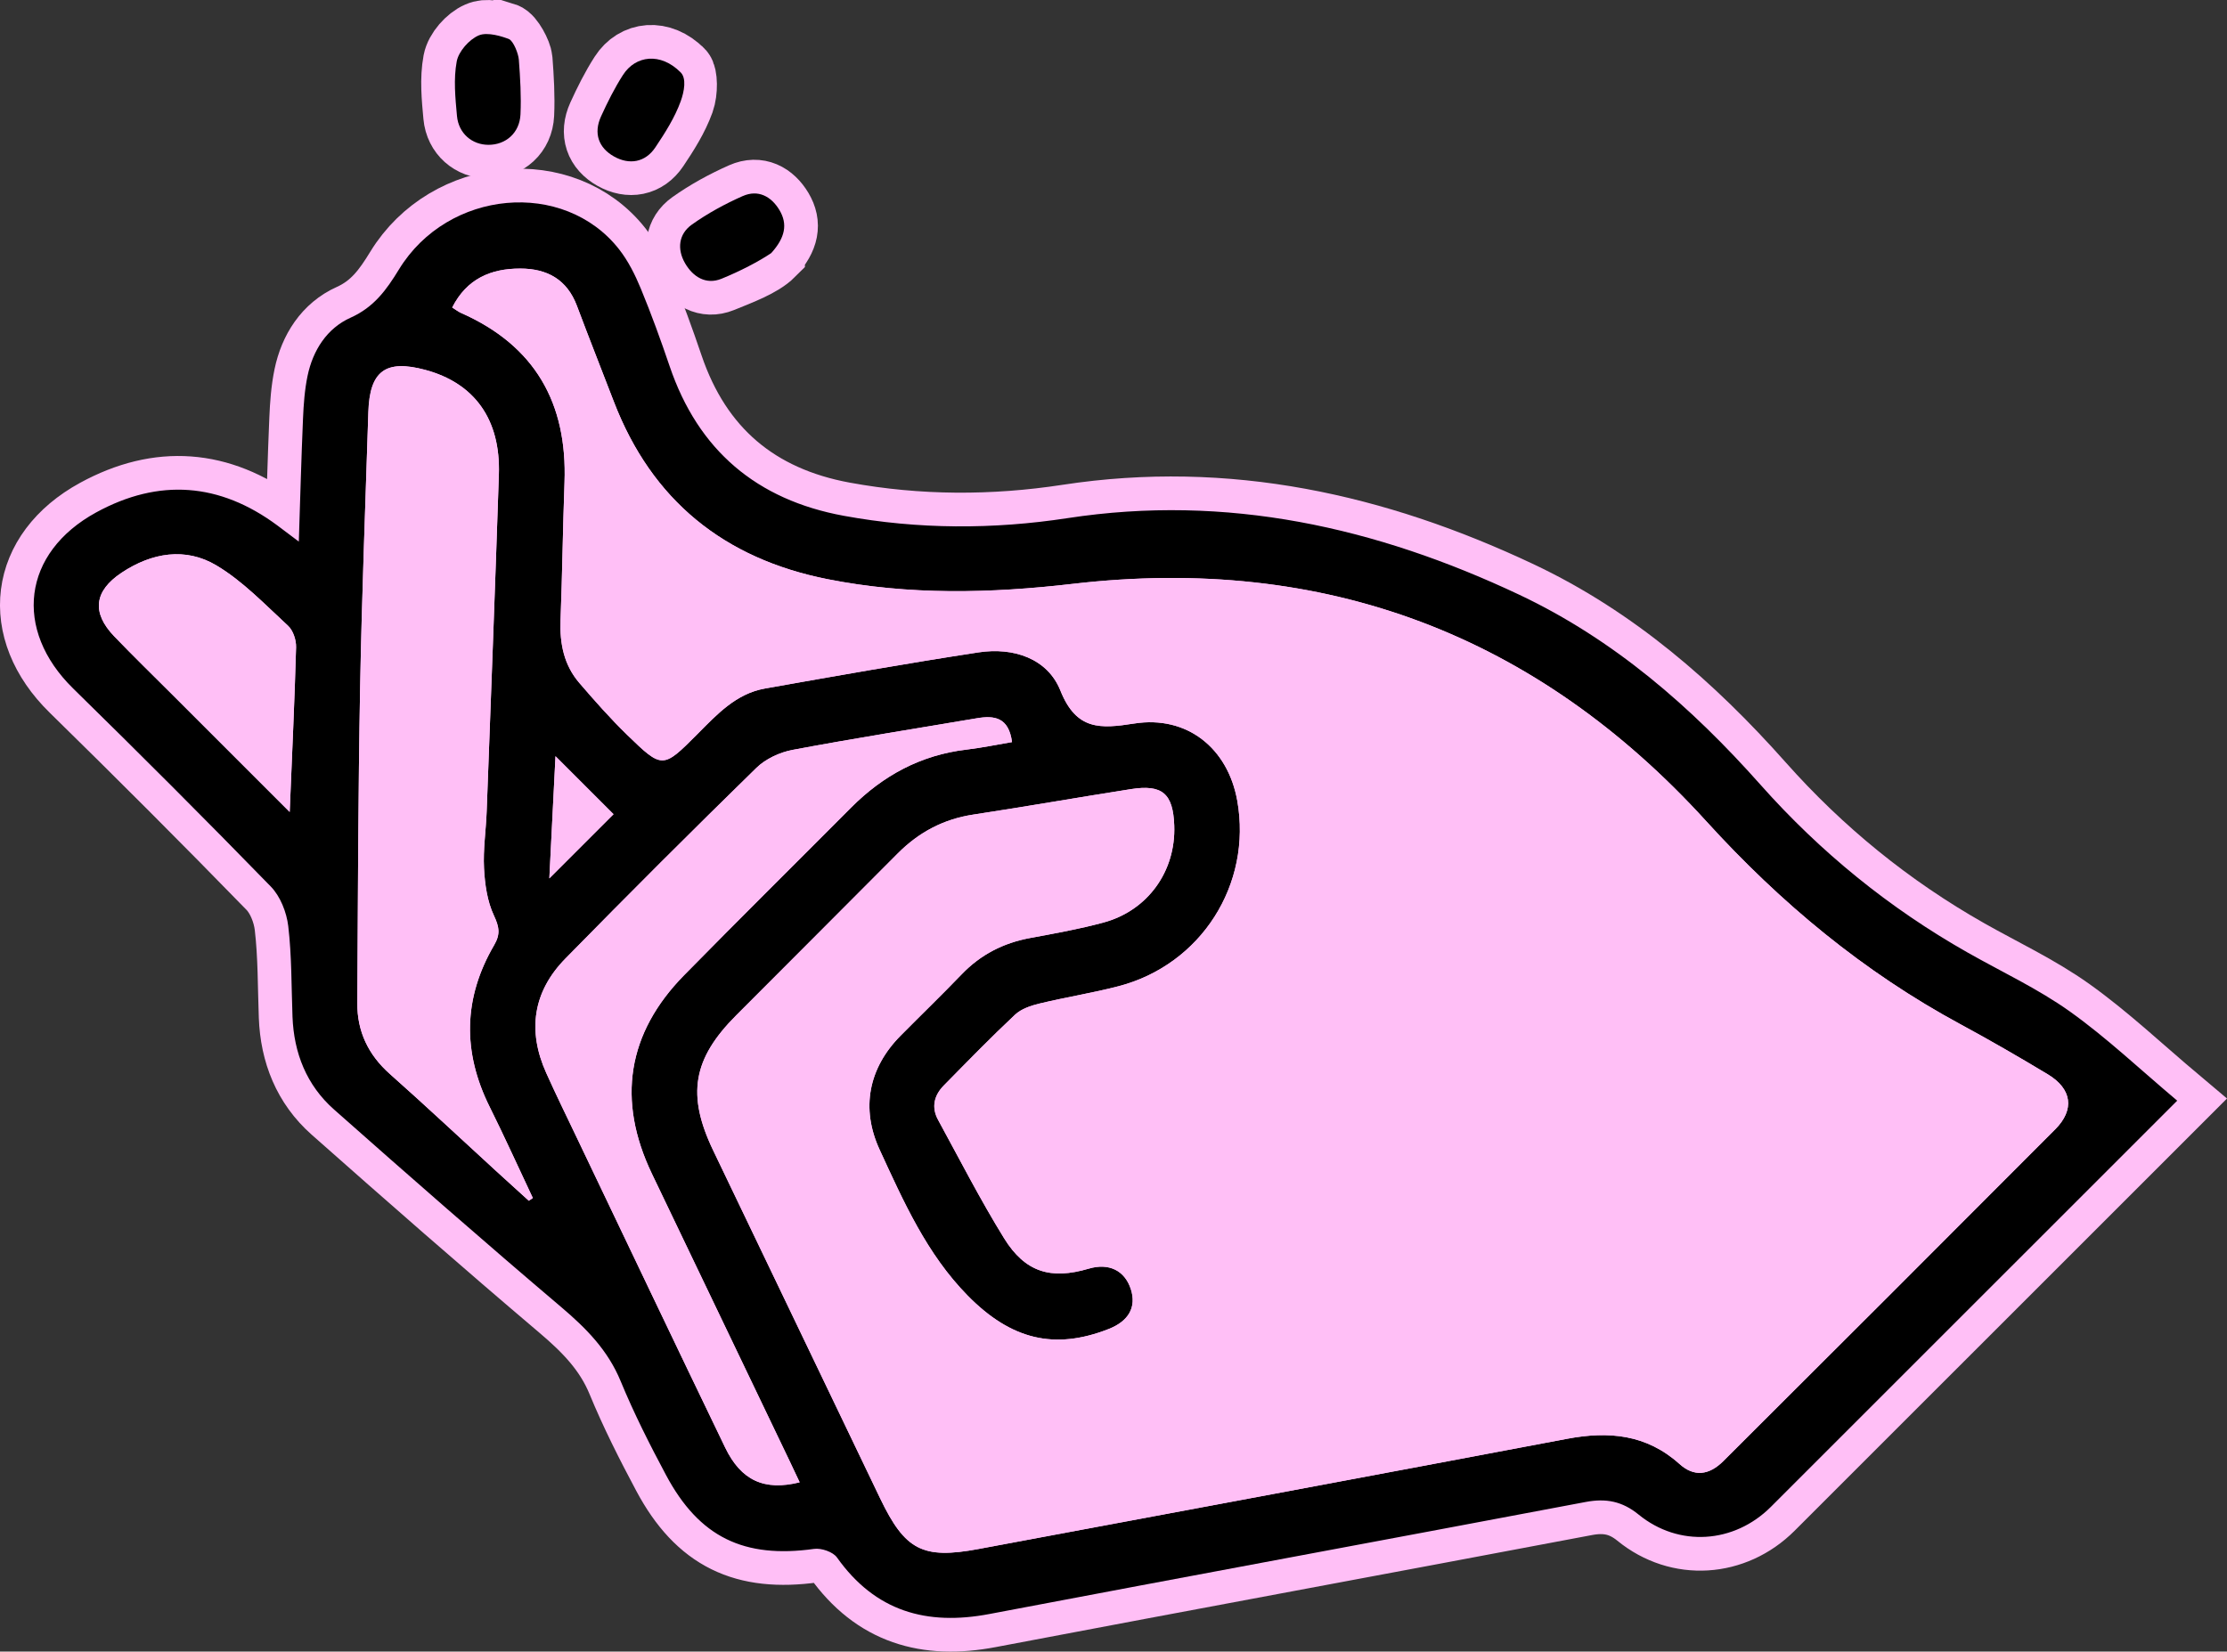
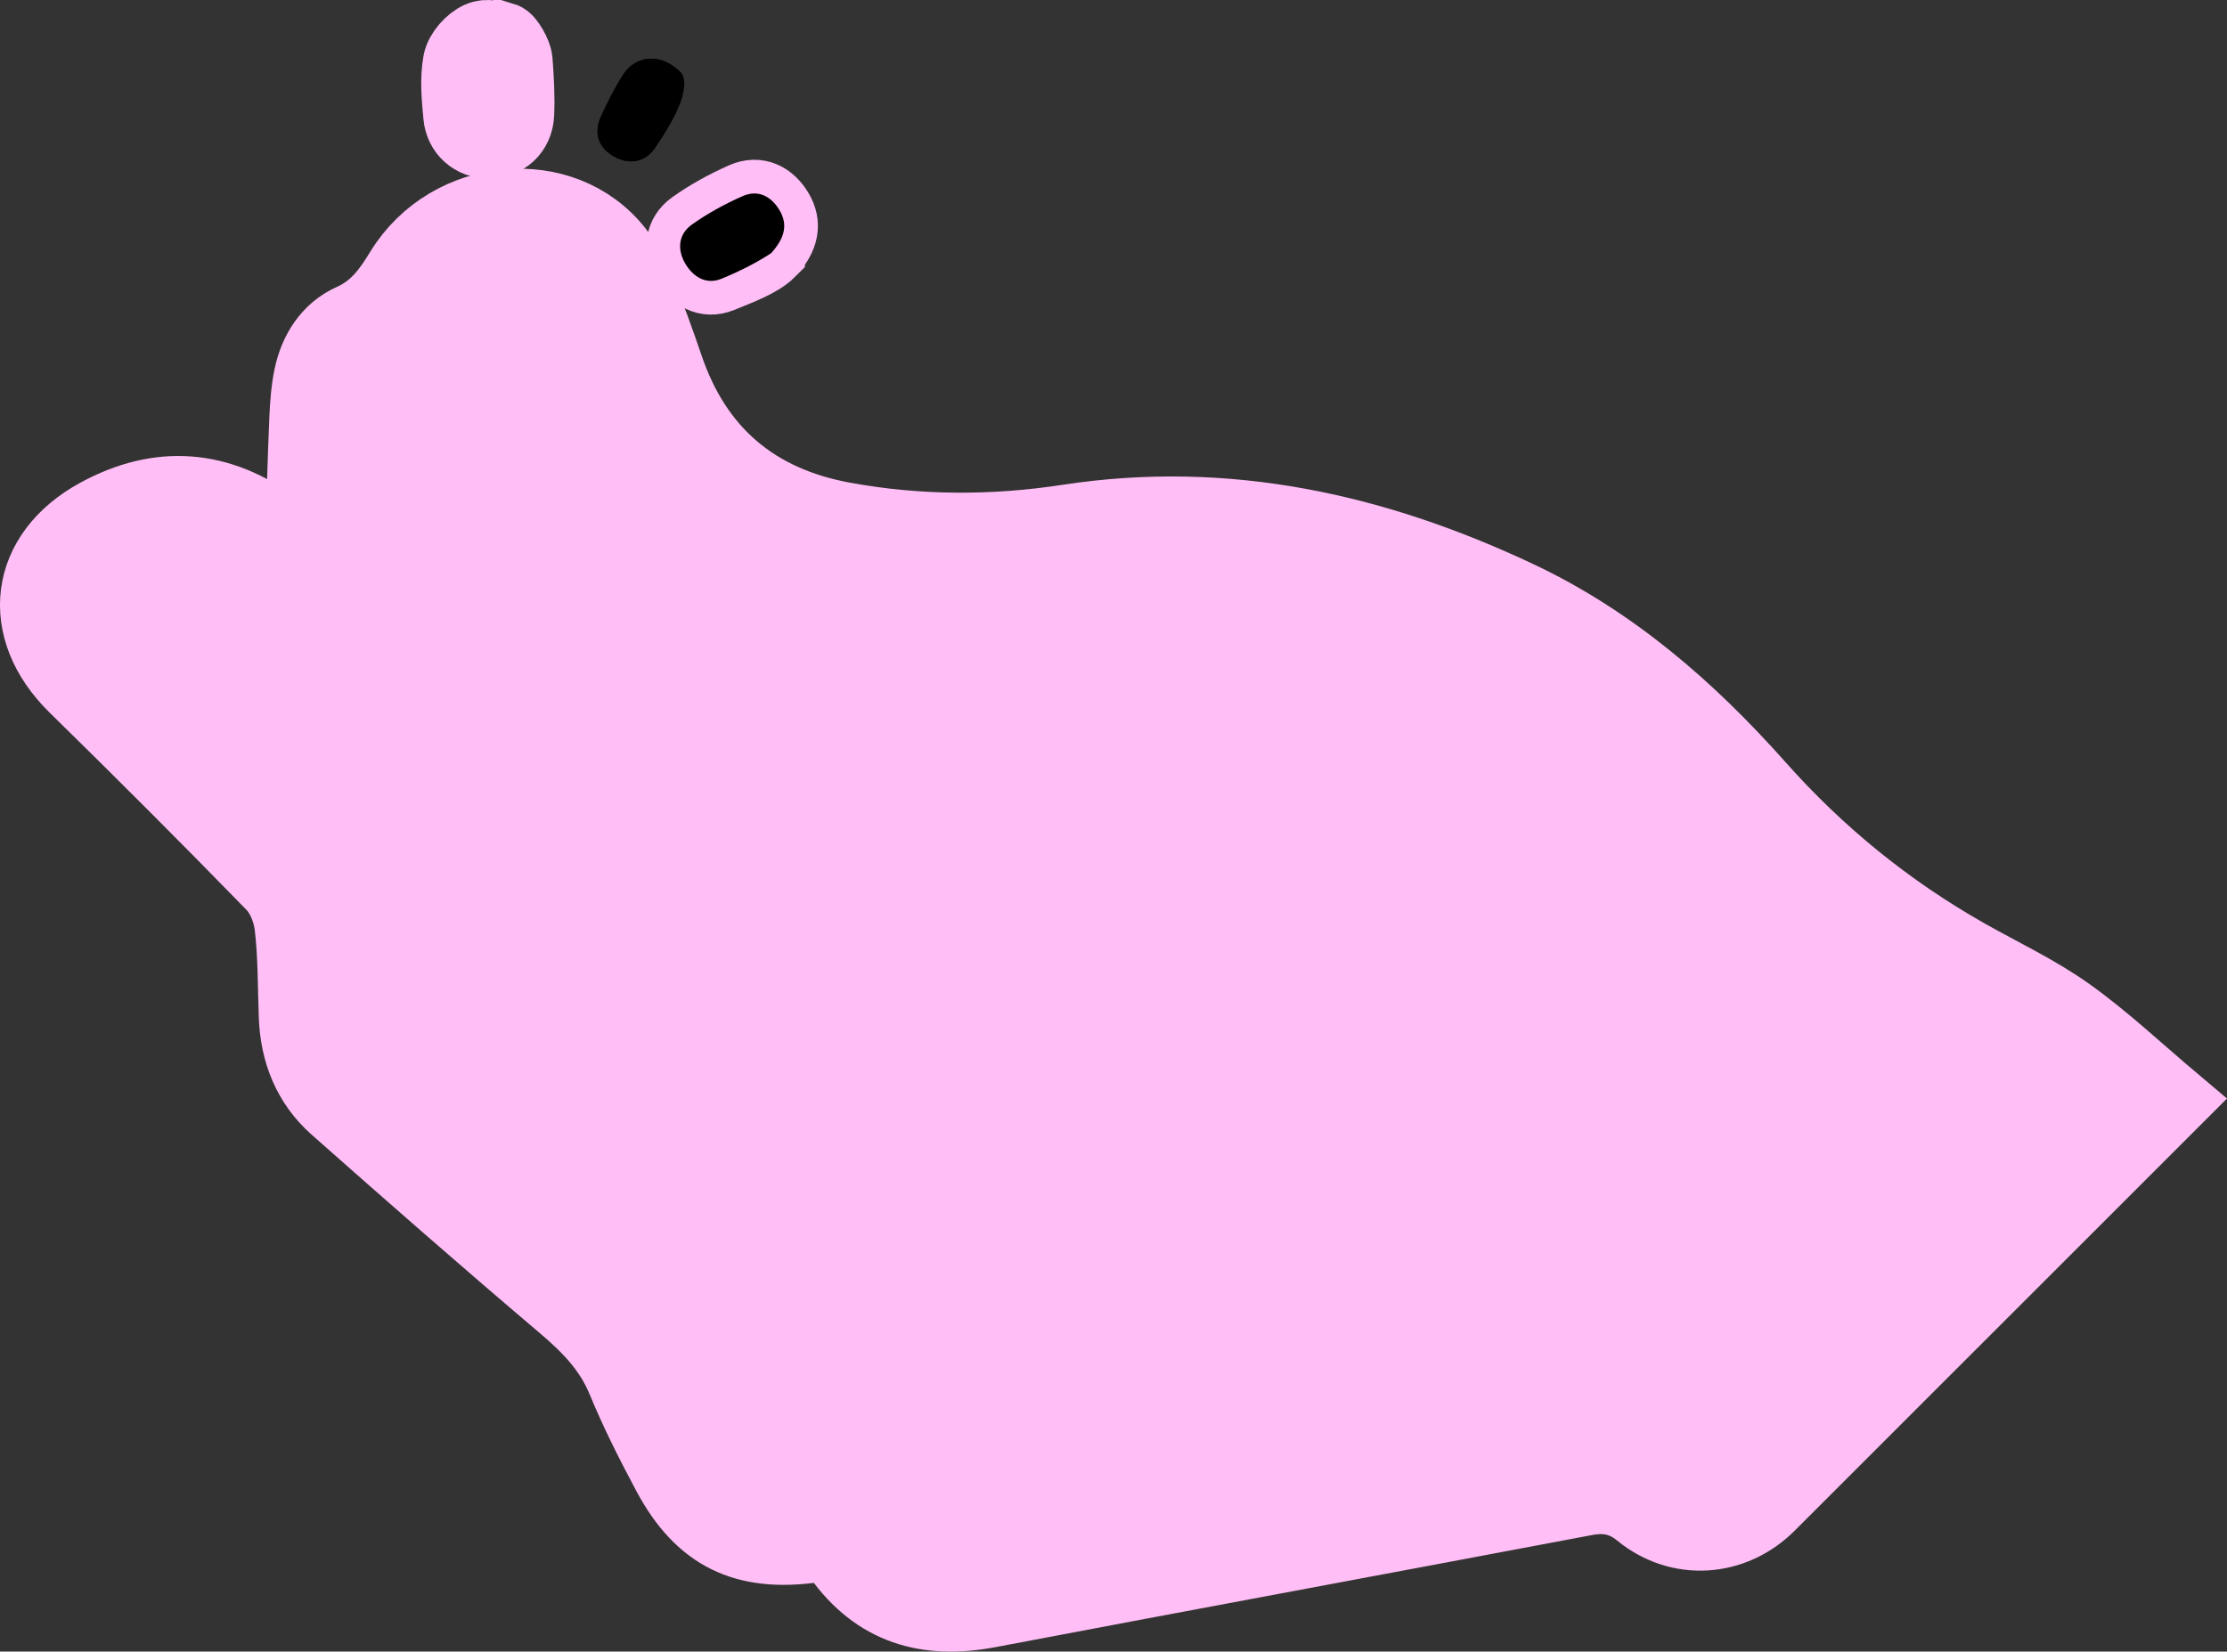
<svg xmlns="http://www.w3.org/2000/svg" id="b" viewBox="0 0 2115.71 1569.47">
  <rect x="0" y="0" width="2115.71" height="1569.47" fill="#333333" stroke="none" />
  <g id="c">
    <path d="M2068.42,1045.92c-8.58,8.58-13.26,13.26-17.95,17.95-122.7,122.7-245.38,245.42-368.13,368.09-34.88,34.86-87.45,38.47-125.6,7.31-15.53-12.68-31.03-15.64-50.27-11.99-188.81,35.73-377.81,70.61-566.6,106.49-59.68,11.34-108.42-2.6-144.7-53.72-3.8-5.36-14.86-9.14-21.79-8.17-66.47,9.29-109.05-10.99-140.63-70.16-15.55-29.13-30.55-58.74-43.11-89.24-12.15-29.48-32.73-50.25-56.46-70.39-72.76-61.71-144.52-124.6-215.93-187.85-25.95-22.99-38.07-53.49-39.37-88.18-1.07-28.7-.68-57.57-4.03-85.99-1.56-13.14-7.52-28.31-16.57-37.61-61.8-63.52-124.49-126.2-187.79-188.22-57.08-55.92-48.36-128.97,21.97-167.36,59.57-32.52,117.27-28.17,171.97,12.38,5.87,4.35,11.68,8.78,20.45,15.4,1.36-41.01,2.35-78.83,3.97-116.63.59-13.66,1.55-27.49,4.33-40.83,5.1-24.42,18.43-45.25,40.89-55.32,22.16-9.94,33.97-26.27,45.95-45.88,46.54-76.09,156.65-85.87,209.04-19.2,8.71,11.1,15.32,24.32,20.73,37.44,9.99,24.19,18.94,48.87,27.35,73.66,27.18,80.15,82.87,127.08,165.51,142.25,70.66,12.97,141.87,13.04,212.56,2.21,151.25-23.18,292.93,8.55,428.86,72.66,90.04,42.48,163.75,106.72,229.37,180.61,56.88,64.07,122.35,117.31,196.84,159.53,32.55,18.45,66.87,34.43,97.17,56.04,35.1,25.03,66.66,55.04,101.95,84.73ZM1952.46,1073.24c18.76-18.83,15.98-38.52-7.07-52.39-27.24-16.39-54.81-32.34-82.77-47.45-92.13-49.76-170.89-115.21-241.45-192.81-161.46-177.54-362.87-253.57-601.97-225.79-78.03,9.06-155.67,10.92-233.02-4.44-98.14-19.49-166.94-74.71-203.12-168.95-11.62-30.29-23.59-60.44-34.98-90.8-9.41-25.09-28.37-35.4-53.8-35.42-28.05-.02-50.84,9.7-64.69,37.01,3.47,2.15,5.86,4.05,8.55,5.24,69.99,30.95,100.92,85.53,98.15,160.96-1.59,43.67-2.11,87.37-3.77,131.03-.85,22.09,3.22,42.49,17.78,59.46,14.62,17.03,29.55,33.93,45.63,49.55,33.35,32.39,33.79,32.13,66.67-.93,18.57-18.68,36.7-38.38,64.09-43.24,67.59-11.99,135.19-23.97,203.04-34.36,32.97-5.05,65.45,5.78,77.67,36.3,15.18,37.94,37.88,36.37,70.12,31.32,50.11-7.87,88.97,23.3,97.91,73.38,14.18,79.45-34.35,155.82-112.78,176.26-24.73,6.45-50.1,10.43-74.96,16.44-8.22,1.97-17.41,5.02-23.34,10.57-23.2,21.77-45.4,44.64-67.73,67.32-9.24,9.39-11.95,20.69-5.48,32.58,20.59,37.75,40.2,76.12,62.8,112.66,19.98,32.31,44.43,39.47,80.36,28.83,19.16-5.68,34.28,1.71,40.03,19.55,5.44,16.92-1.98,30.28-20.98,37.76-51.42,20.22-92.71,10.33-134.05-31.72-38.92-39.59-60.93-89.38-83.64-138.64-18.06-39.17-10.58-77.55,19.9-108.34,19.32-19.52,39.1-38.61,58.13-58.4,17.99-18.71,39.55-29.74,64.94-34.42,23.31-4.3,46.72-8.5,69.56-14.67,42.29-11.4,68.94-48.82,67.36-92.2-1.1-30.4-11.32-39.31-41.18-34.61-49.93,7.84-99.72,16.6-149.7,24.19-28.35,4.29-51.83,16.83-71.83,36.94-51.07,51.34-102.29,102.54-153.43,153.8-41.31,41.4-47.19,75.6-21.84,128.49,52.82,110.24,105.73,220.44,158.62,330.64,23.6,49.17,40.31,57.93,93.22,48.06,186.48-34.79,372.97-69.51,559.36-104.75,39.49-7.46,75.38-4.3,106.82,23.97,13.73,12.36,27.91,10.87,41.65-2.83,105.22-104.89,210.33-209.91,315.19-315.17ZM961.45,705.18c-3.15-23.61-16.79-25.45-33.42-22.63-58.42,9.91-116.96,19.12-175.16,30.08-12.17,2.3-25.53,8.53-34.29,17.09-61.13,59.72-121.61,120.14-181.43,181.18-30.77,31.39-36.28,68.51-18.21,108.67,8.94,19.9,18.53,39.5,27.94,59.19,47.3,98.97,94.42,198.04,142.08,296.83,15.07,31.24,37.08,41.39,70.76,33.01-3.68-7.79-6.55-13.91-9.46-20.02-43.63-91.05-87.3-182.1-130.9-273.16-33.48-69.89-23.5-133.65,30.63-188.77,52.46-53.42,105.71-106.05,158.5-159.13,30.48-30.64,66.39-50.1,109.75-55.19,14.51-1.71,28.86-4.74,43.24-7.15ZM473.94,450.94c1.72-52.4-23.1-86.89-70.02-99.48-37.67-10.11-52.75,1.06-53.98,40.22-2.73,87.34-6.22,174.67-7.82,262.04-1.83,99.8-2.1,199.63-2.67,299.46-.15,26.99,10.44,49.22,30.99,67.43,34.08,30.23,67.3,61.43,100.91,92.2,10.31,9.44,20.7,18.82,31.05,28.23l3.8-2.61c-13.63-28.9-26.78-58.03-41.01-86.63-25.96-52.14-25.11-103.47,4.25-153.68,6.18-10.58,4.82-17.4-.25-28.23-6.32-13.49-8.57-29.61-9.36-44.76-.93-17.97,1.87-36.11,2.53-54.19,3.97-106.67,8.07-213.33,11.58-320.01ZM582.86,773.73c-17.9-17.9-35.04-35.04-55.13-55.13-2.01,39.92-3.82,75.95-5.85,116.11,22.44-22.44,41.51-41.51,60.98-60.98ZM281.27,614.99c.19-6.85-2.83-15.96-7.69-20.41-21.81-20.09-42.8-42.26-67.93-57.25-29.41-17.54-61.49-12.18-90.22,6.97-26.05,17.36-28.51,37.92-6.86,60.45,18.15,18.89,36.94,37.16,55.48,55.69,35.65,35.67,71.33,71.33,111.17,111.17,2.3-56.07,4.69-106.33,6.06-156.62Z" style="fill:#ffbff6; stroke-width:0px;" />
    <path d="M1945.39,1020.85c23.05,13.87,25.83,33.56,7.07,52.39-104.86,105.26-209.97,210.28-315.19,315.17-13.74,13.71-27.92,15.19-41.65,2.83-31.44-28.27-67.33-31.43-106.82-23.97-186.39,35.24-372.88,69.96-559.36,104.75-52.9,9.87-69.62,1.1-93.22-48.06-52.9-110.2-105.8-220.41-158.62-330.64-25.35-52.89-19.46-87.09,21.84-128.49,51.15-51.26,102.37-102.46,153.43-153.8,20.01-20.12,43.48-32.65,71.83-36.94,49.97-7.59,99.76-16.35,149.7-24.19,29.86-4.7,40.08,4.21,41.18,34.61,1.58,43.38-25.08,80.8-67.36,92.2-22.84,6.16-46.25,10.37-69.56,14.67-25.39,4.68-46.96,15.71-64.94,34.42-19.03,19.79-38.81,38.88-58.13,58.4-30.48,30.79-37.96,69.17-19.9,108.34,22.7,49.26,44.72,99.06,83.64,138.64,41.34,42.05,82.63,51.94,134.05,31.72,18.99-7.48,26.42-20.84,20.98-37.76-5.75-17.84-20.87-25.23-40.03-19.55-35.93,10.64-60.38,3.48-80.36-28.83-22.6-36.54-42.21-74.91-62.8-112.66-6.47-11.89-3.77-23.19,5.48-32.58,22.33-22.68,44.53-45.54,67.73-67.32,5.93-5.55,15.12-8.6,23.34-10.57,24.86-6.01,50.22-9.99,74.96-16.44,78.43-20.44,126.96-96.81,112.78-176.26-8.94-50.08-47.81-81.25-97.91-73.38-32.25,5.05-54.94,6.62-70.12-31.32-12.22-30.53-44.7-41.35-77.67-36.3-67.85,10.38-135.46,22.37-203.04,34.36-27.39,4.85-45.53,24.56-64.09,43.24-32.88,33.06-33.32,33.32-66.67.93-16.08-15.63-31.01-32.53-45.63-49.55-14.56-16.96-18.63-37.37-17.78-59.46,1.66-43.66,2.17-87.36,3.77-131.03,2.77-75.43-28.16-130.01-98.15-160.96-2.7-1.19-5.09-3.1-8.55-5.24,13.85-27.3,36.65-37.03,64.69-37.01,25.43.03,44.39,10.34,53.8,35.42,11.39,30.36,23.36,60.51,34.98,90.8,36.17,94.24,104.98,149.46,203.12,168.95,77.35,15.35,154.99,13.5,233.02,4.44,239.1-27.77,440.51,48.25,601.97,225.79,70.57,77.59,149.32,143.04,241.45,192.81,27.96,15.11,55.53,31.05,82.77,47.45Z" style="fill:#ffbff6; stroke-width:0px;" />
    <path d="M591.88,71.2c11.91-18.58,35.65-21.62,54.74-2.44,3.01,3.01,3.53,17.82.08,27.42-5.6,15.54-14.85,30.04-24.13,43.91-9.54,14.27-24.68,16.78-39.23,8.62-14.66-8.23-19.64-21.99-12.36-38.05,6.15-13.53,12.87-26.98,20.89-39.47Z" style="fill:#000; stroke-width:0px;" />
    <path d="M705.67,186.31c14.48-6.4,26.97.19,34.83,13.33,7.97,13.33,5.48,26.14-7.82,40.86-9.92,9.92-29.66,17.27-47.31,24.42-14.62,5.93-27.02-1.8-34.52-14.73-7.75-13.38-6.2-27.76,6.4-36.73,15-10.69,31.54-19.7,48.42-27.17Z" style="fill:#000; stroke-width:0px;" />
    <path d="M479.45,34.52c5.31,1.64,13.02,16.42,13.46,22.21,1.31,17.3,2.36,34.74,1.56,52.02-.83,17.56-13.97,28.91-30.43,28.87-15.44-.02-28.37-10.72-29.9-27.4-1.58-17.23-3.38-35.13-.24-51.84,1.79-9.52,11.74-20.78,20.84-24.71,8.39-3.65,14.92-.31,24.7.86Z" style="fill:#000; stroke-width:0px;" />
    <path d="M928.03,682.55c16.63-2.82,30.27-.98,33.42,22.63-14.38,2.41-28.72,5.44-43.24,7.15-43.35,5.1-79.27,24.55-109.75,55.19-52.79,53.08-106.03,105.71-158.5,159.13-54.14,55.11-64.11,118.88-30.63,188.77,43.61,91.06,87.27,182.1,130.9,273.16,2.91,6.1,5.78,12.22,9.46,20.02-33.68,8.38-55.68-1.77-70.76-33.01-47.66-98.79-94.78-197.86-142.08-296.83-9.41-19.69-18.99-39.29-27.94-59.19-18.07-40.16-12.56-77.28,18.21-108.67,59.83-61.04,120.3-121.46,181.43-181.18,8.76-8.56,22.12-14.79,34.29-17.09,58.2-10.96,116.74-20.17,175.16-30.08Z" style="fill:#f40f0f; stroke-width:0px;" />
    <path d="M403.92,351.46c46.92,12.59,71.74,47.08,70.02,99.48-3.51,106.68-7.6,213.34-11.58,320.01-.66,18.08-3.47,36.22-2.53,54.19.79,15.15,3.04,31.27,9.36,44.76,5.07,10.83,6.44,17.64.25,28.23-29.37,50.21-30.22,101.54-4.25,153.68,14.23,28.61,27.38,57.74,41.01,86.63l-3.8,2.61c-10.35-9.41-20.74-18.78-31.05-28.23-33.61-30.77-66.83-61.98-100.91-92.2-20.55-18.21-31.14-40.45-30.99-67.43.57-99.82.84-199.66,2.67-299.46,1.6-87.37,5.09-174.7,7.82-262.04,1.23-39.16,16.31-50.33,53.98-40.22Z" style="fill:#f40f0f; stroke-width:0px;" />
    <path d="M527.73,718.59c20.09,20.09,37.23,37.23,55.13,55.13-19.47,19.47-38.54,38.54-60.98,60.98,2.03-40.16,3.84-76.19,5.85-116.11Z" style="fill:#fff; stroke-width:0px;" />
    <path d="M273.58,594.57c4.85,4.45,7.88,13.56,7.69,20.41-1.37,50.29-3.76,100.55-6.06,156.62-39.84-39.84-75.52-75.5-111.17-111.17-18.53-18.53-37.32-36.8-55.48-55.69-21.65-22.53-19.19-43.09,6.86-60.45,28.73-19.16,60.81-24.51,90.22-6.97,25.13,14.99,46.12,37.16,67.93,57.25Z" style="fill:#f40f0f; stroke-width:0px;" />
    <path d="M283.89,514.65c1.36-41.01,2.35-78.83,3.97-116.63.59-13.66,1.55-27.49,4.33-40.83,5.1-24.42,18.43-45.25,40.89-55.32,22.16-9.94,33.97-26.27,45.95-45.88,46.54-76.09,156.65-85.87,209.04-19.2,8.71,11.1,15.32,24.32,20.73,37.44,9.99,24.19,18.94,48.87,27.35,73.66,27.18,80.15,82.87,127.08,165.51,142.25,70.66,12.97,141.87,13.04,212.56,2.21,151.25-23.18,292.93,8.55,428.86,72.66,90.04,42.48,163.75,106.72,229.37,180.61,56.88,64.07,122.35,117.31,196.84,159.53,32.55,18.45,66.87,34.43,97.17,56.04,35.1,25.03,66.66,55.04,101.95,84.73-8.58,8.58-13.26,13.26-17.95,17.95-122.7,122.7-245.38,245.42-368.13,368.09-34.88,34.86-87.45,38.47-125.6,7.31-15.53-12.68-31.03-15.64-50.27-11.99-188.81,35.73-377.81,70.61-566.6,106.49-59.68,11.34-108.42-2.6-144.7-53.72-3.8-5.36-14.86-9.14-21.79-8.17-66.47,9.29-109.05-10.99-140.63-70.16-15.55-29.13-30.55-58.74-43.11-89.24-12.15-29.48-32.73-50.25-56.46-70.39-72.76-61.71-144.52-124.6-215.93-187.85-25.95-22.99-38.07-53.49-39.37-88.18-1.07-28.7-.68-57.57-4.03-85.99-1.56-13.14-7.52-28.31-16.57-37.61-61.8-63.52-124.49-126.2-187.79-188.22-57.08-55.92-48.36-128.97,21.97-167.36,59.57-32.52,117.27-28.17,171.97,12.38,5.87,4.35,11.68,8.78,20.45,15.4Z" style="fill:none; stroke:#ffbff6; stroke-miterlimit:10; stroke-width:64.01px;" />
    <path d="M479.45,34.52c5.31,1.64,13.02,16.42,13.46,22.21,1.31,17.3,2.36,34.74,1.56,52.02-.83,17.56-13.97,28.91-30.43,28.87-15.44-.02-28.37-10.72-29.9-27.4-1.58-17.23-3.38-35.13-.24-51.84,1.79-9.52,11.74-20.78,20.84-24.71,8.39-3.65,14.92-.31,24.7.86Z" style="fill:none; stroke:#ffbff6; stroke-miterlimit:10; stroke-width:64.01px;" />
-     <path d="M646.62,68.76c3.01,3.01,3.53,17.82.08,27.42-5.6,15.54-14.85,30.04-24.13,43.91-9.54,14.27-24.68,16.78-39.23,8.62-14.66-8.23-19.64-21.99-12.36-38.05,6.15-13.53,12.87-26.98,20.89-39.47,11.91-18.58,35.65-21.62,54.74-2.44Z" style="fill:none; stroke:#ffbff6; stroke-miterlimit:10; stroke-width:64.01px;" />
    <path d="M732.68,240.51c-9.92,9.92-29.66,17.27-47.31,24.42-14.62,5.93-27.02-1.8-34.52-14.73-7.75-13.38-6.2-27.76,6.4-36.73,15-10.69,31.54-19.7,48.42-27.17,14.48-6.4,26.97.19,34.83,13.33,7.97,13.33,5.48,26.14-7.82,40.86Z" style="fill:none; stroke:#ffbff6; stroke-miterlimit:10; stroke-width:64.01px;" />
    <path d="M429.59,292.2c13.85-27.3,36.65-37.03,64.69-37.01,25.43.03,44.39,10.34,53.8,35.42,11.39,30.36,23.36,60.51,34.98,90.8,36.17,94.24,104.98,149.46,203.12,168.95,77.35,15.35,154.99,13.5,233.02,4.44,239.1-27.77,440.51,48.25,601.97,225.79,70.57,77.59,149.32,143.04,241.45,192.81,27.96,15.11,55.53,31.05,82.77,47.45,23.05,13.87,25.83,33.56,7.07,52.39-104.86,105.26-209.97,210.28-315.19,315.17-13.74,13.71-27.92,15.19-41.65,2.83-31.44-28.27-67.33-31.43-106.82-23.97-186.39,35.24-372.88,69.96-559.36,104.75-52.9,9.87-69.62,1.1-93.22-48.06-52.9-110.2-105.8-220.41-158.62-330.64-25.35-52.89-19.46-87.09,21.84-128.49,51.15-51.26,102.37-102.46,153.43-153.8,20.01-20.12,43.48-32.65,71.83-36.94,49.97-7.59,99.76-16.35,149.7-24.19,29.86-4.7,40.08,4.21,41.18,34.61,1.58,43.38-25.08,80.8-67.36,92.2-22.84,6.16-46.25,10.37-69.56,14.67-25.39,4.68-46.96,15.71-64.94,34.42-19.03,19.79-38.81,38.88-58.13,58.4-30.48,30.79-37.96,69.17-19.9,108.34,22.7,49.26,44.72,99.06,83.64,138.64,41.34,42.05,82.63,51.94,134.05,31.72,18.99-7.48,26.42-20.84,20.98-37.76-5.75-17.84-20.87-25.23-40.03-19.55-35.93,10.64-60.38,3.48-80.36-28.83-22.6-36.54-42.21-74.91-62.8-112.66-6.47-11.89-3.77-23.19,5.48-32.58,22.33-22.68,44.53-45.54,67.73-67.32,5.93-5.55,15.12-8.6,23.34-10.57,24.86-6.01,50.22-9.99,74.96-16.44,78.43-20.44,126.96-96.81,112.78-176.26-8.94-50.08-47.81-81.25-97.91-73.38-32.25,5.05-54.94,6.62-70.12-31.32-12.22-30.53-44.7-41.35-77.67-36.3-67.85,10.38-135.46,22.37-203.04,34.36-27.39,4.85-45.53,24.56-64.09,43.24-32.88,33.06-33.32,33.32-66.67.93-16.08-15.63-31.01-32.53-45.63-49.55-14.56-16.96-18.63-37.37-17.78-59.46,1.66-43.66,2.17-87.36,3.77-131.03,2.77-75.43-28.16-130.01-98.15-160.96-2.7-1.19-5.09-3.1-8.55-5.24Z" style="fill:none; stroke:#ffbff6; stroke-miterlimit:10; stroke-width:64.01px;" />
    <path d="M502.39,1141.04c-10.35-9.41-20.74-18.78-31.05-28.23-33.61-30.77-66.83-61.98-100.91-92.2-20.55-18.21-31.14-40.45-30.99-67.43.57-99.82.84-199.66,2.67-299.46,1.6-87.37,5.09-174.7,7.82-262.04,1.23-39.16,16.31-50.33,53.98-40.22,46.92,12.59,71.74,47.08,70.02,99.48-3.51,106.68-7.6,213.34-11.58,320.01-.66,18.08-3.47,36.22-2.53,54.19.79,15.15,3.04,31.27,9.36,44.76,5.07,10.83,6.44,17.64.25,28.23-29.37,50.21-30.22,101.54-4.25,153.68,14.23,28.61,27.38,57.74,41.01,86.63l-3.8,2.61Z" style="fill:none; stroke:#ffbff6; stroke-miterlimit:10; stroke-width:64.01px;" />
    <path d="M759.7,1408.59c-33.68,8.38-55.68-1.77-70.76-33.01-47.66-98.79-94.78-197.86-142.08-296.83-9.41-19.69-18.99-39.29-27.94-59.19-18.07-40.16-12.56-77.28,18.21-108.67,59.83-61.04,120.3-121.46,181.43-181.18,8.76-8.56,22.12-14.79,34.29-17.09,58.2-10.96,116.74-20.17,175.16-30.08,16.63-2.82,30.27-.98,33.42,22.63-14.38,2.41-28.72,5.44-43.24,7.15-43.35,5.1-79.27,24.55-109.75,55.19-52.79,53.08-106.03,105.71-158.5,159.13-54.14,55.11-64.11,118.88-30.63,188.77,43.61,91.06,87.27,182.1,130.9,273.16,2.91,6.1,5.78,12.22,9.46,20.02Z" style="fill:none; stroke:#ffbff6; stroke-miterlimit:10; stroke-width:64.01px;" />
    <path d="M275.21,771.61c-39.84-39.84-75.52-75.5-111.17-111.17-18.53-18.53-37.32-36.8-55.48-55.69-21.65-22.53-19.19-43.09,6.86-60.45,28.73-19.16,60.81-24.51,90.22-6.97,25.13,14.99,46.12,37.16,67.93,57.25,4.85,4.45,7.88,13.56,7.69,20.41-1.37,50.29-3.76,100.55-6.06,156.62Z" style="fill:none; stroke:#ffbff6; stroke-miterlimit:10; stroke-width:64.01px;" />
    <path d="M582.86,773.73c-19.47,19.47-38.54,38.54-60.98,60.98,2.03-40.16,3.84-76.19,5.85-116.11,20.09,20.09,37.23,37.23,55.13,55.13Z" style="fill:none; stroke:#ffbff6; stroke-miterlimit:10; stroke-width:64.01px;" />
    <g id="d">
-       <path d="M2068.42,1045.92c-8.58,8.58-13.26,13.26-17.95,17.95-122.7,122.7-245.38,245.42-368.13,368.09-34.88,34.86-87.45,38.47-125.6,7.31-15.53-12.68-31.03-15.64-50.27-11.99-188.81,35.73-377.81,70.61-566.6,106.49-59.68,11.34-108.42-2.6-144.7-53.72-3.8-5.36-14.86-9.14-21.79-8.17-66.47,9.29-109.05-10.99-140.63-70.16-15.55-29.13-30.55-58.74-43.11-89.24-12.15-29.48-32.73-50.25-56.46-70.39-72.76-61.71-144.52-124.6-215.93-187.85-25.95-22.99-38.07-53.49-39.37-88.18-1.07-28.7-.68-57.57-4.03-85.99-1.56-13.14-7.52-28.31-16.57-37.61-61.8-63.52-124.49-126.2-187.79-188.22-57.08-55.92-48.36-128.97,21.97-167.36,59.57-32.52,117.27-28.17,171.97,12.38,5.87,4.35,11.68,8.78,20.45,15.4,1.36-41.01,2.35-78.83,3.97-116.63.59-13.66,1.55-27.49,4.33-40.83,5.1-24.42,18.43-45.25,40.89-55.32,22.16-9.94,33.97-26.27,45.95-45.88,46.54-76.09,156.65-85.87,209.04-19.2,8.71,11.1,15.32,24.32,20.73,37.44,9.99,24.19,18.94,48.87,27.35,73.66,27.18,80.15,82.87,127.08,165.51,142.25,70.66,12.97,141.87,13.04,212.56,2.21,151.25-23.18,292.93,8.55,428.86,72.66,90.04,42.48,163.75,106.72,229.37,180.61,56.88,64.07,122.35,117.31,196.84,159.53,32.55,18.45,66.87,34.43,97.17,56.04,35.1,25.03,66.66,55.04,101.95,84.73ZM1952.46,1073.24c18.76-18.83,15.98-38.52-7.07-52.39-27.24-16.39-54.81-32.34-82.77-47.45-92.13-49.76-170.89-115.21-241.45-192.81-161.46-177.54-362.87-253.57-601.97-225.79-78.03,9.06-155.67,10.92-233.02-4.44-98.14-19.49-166.94-74.71-203.12-168.95-11.62-30.29-23.59-60.44-34.98-90.8-9.41-25.09-28.37-35.4-53.8-35.42-28.05-.02-50.84,9.7-64.69,37.01,3.47,2.15,5.86,4.05,8.55,5.24,69.99,30.95,100.92,85.53,98.15,160.96-1.59,43.67-2.11,87.37-3.77,131.03-.85,22.09,3.22,42.49,17.78,59.46,14.62,17.03,29.55,33.93,45.63,49.55,33.35,32.39,33.79,32.13,66.67-.93,18.57-18.68,36.7-38.38,64.09-43.24,67.59-11.99,135.19-23.97,203.04-34.36,32.97-5.05,65.45,5.78,77.67,36.3,15.18,37.94,37.88,36.37,70.12,31.32,50.11-7.87,88.97,23.3,97.91,73.38,14.18,79.45-34.35,155.82-112.78,176.26-24.73,6.45-50.1,10.43-74.96,16.44-8.22,1.97-17.41,5.02-23.34,10.57-23.2,21.77-45.4,44.64-67.73,67.32-9.24,9.39-11.95,20.69-5.48,32.58,20.59,37.75,40.2,76.12,62.8,112.66,19.98,32.31,44.43,39.47,80.36,28.83,19.16-5.68,34.28,1.71,40.03,19.55,5.44,16.92-1.98,30.28-20.98,37.76-51.42,20.22-92.71,10.33-134.05-31.72-38.92-39.59-60.93-89.38-83.64-138.64-18.06-39.17-10.58-77.55,19.9-108.34,19.32-19.52,39.1-38.61,58.13-58.4,17.99-18.71,39.55-29.74,64.94-34.42,23.31-4.3,46.72-8.5,69.56-14.67,42.29-11.4,68.94-48.82,67.36-92.2-1.1-30.4-11.32-39.31-41.18-34.61-49.93,7.84-99.72,16.6-149.7,24.19-28.35,4.29-51.83,16.83-71.83,36.94-51.07,51.34-102.29,102.54-153.43,153.8-41.31,41.4-47.19,75.6-21.84,128.49,52.82,110.24,105.73,220.44,158.62,330.64,23.6,49.17,40.31,57.93,93.22,48.06,186.48-34.79,372.97-69.51,559.36-104.75,39.49-7.46,75.38-4.3,106.82,23.97,13.73,12.36,27.91,10.87,41.65-2.83,105.22-104.89,210.33-209.91,315.19-315.17ZM961.45,705.18c-3.15-23.61-16.79-25.45-33.42-22.63-58.42,9.91-116.96,19.12-175.16,30.08-12.17,2.3-25.53,8.53-34.29,17.09-61.13,59.72-121.61,120.14-181.43,181.18-30.77,31.39-36.28,68.51-18.21,108.67,8.94,19.9,18.53,39.5,27.94,59.19,47.3,98.97,94.42,198.04,142.08,296.83,15.07,31.24,37.08,41.39,70.76,33.01-3.68-7.79-6.55-13.91-9.46-20.02-43.63-91.05-87.3-182.1-130.9-273.16-33.48-69.89-23.5-133.65,30.63-188.77,52.46-53.42,105.71-106.05,158.5-159.13,30.48-30.64,66.39-50.1,109.75-55.19,14.51-1.71,28.86-4.74,43.24-7.15ZM473.94,450.94c1.72-52.4-23.1-86.89-70.02-99.48-37.67-10.11-52.75,1.06-53.98,40.22-2.73,87.34-6.22,174.67-7.82,262.04-1.83,99.8-2.1,199.63-2.67,299.46-.15,26.99,10.44,49.22,30.99,67.43,34.08,30.23,67.3,61.43,100.91,92.2,10.31,9.44,20.7,18.82,31.05,28.23l3.8-2.61c-13.63-28.9-26.78-58.03-41.01-86.63-25.96-52.14-25.11-103.47,4.25-153.68,6.18-10.58,4.82-17.4-.25-28.23-6.32-13.49-8.57-29.61-9.36-44.76-.93-17.97,1.87-36.11,2.53-54.19,3.97-106.67,8.07-213.33,11.58-320.01ZM582.86,773.73c-17.9-17.9-35.04-35.04-55.13-55.13-2.01,39.92-3.82,75.95-5.85,116.11,22.44-22.44,41.51-41.51,60.98-60.98ZM281.27,614.99c.19-6.85-2.83-15.96-7.69-20.41-21.81-20.09-42.8-42.26-67.93-57.25-29.41-17.54-61.49-12.18-90.22,6.97-26.05,17.36-28.51,37.92-6.86,60.45,18.15,18.89,36.94,37.16,55.48,55.69,35.65,35.67,71.33,71.33,111.17,111.17,2.3-56.07,4.69-106.33,6.06-156.62Z" style="fill:#000; stroke-width:0px;" />
      <path d="M1945.39,1020.85c23.05,13.87,25.83,33.56,7.07,52.39-104.86,105.26-209.97,210.28-315.19,315.17-13.74,13.71-27.92,15.19-41.65,2.83-31.44-28.27-67.33-31.43-106.82-23.97-186.39,35.24-372.88,69.96-559.36,104.75-52.9,9.87-69.62,1.1-93.22-48.06-52.9-110.2-105.8-220.41-158.62-330.64-25.35-52.89-19.46-87.09,21.84-128.49,51.15-51.26,102.37-102.46,153.43-153.8,20.01-20.12,43.48-32.65,71.83-36.94,49.97-7.59,99.76-16.35,149.7-24.19,29.86-4.7,40.08,4.21,41.18,34.61,1.58,43.38-25.08,80.8-67.36,92.2-22.84,6.16-46.25,10.37-69.56,14.67-25.39,4.68-46.96,15.71-64.94,34.42-19.03,19.79-38.81,38.88-58.13,58.4-30.48,30.79-37.96,69.17-19.9,108.34,22.7,49.26,44.72,99.06,83.64,138.64,41.34,42.05,82.63,51.94,134.05,31.72,18.99-7.48,26.42-20.84,20.98-37.76-5.75-17.84-20.87-25.23-40.03-19.55-35.93,10.64-60.38,3.48-80.36-28.83-22.6-36.54-42.21-74.91-62.8-112.66-6.47-11.89-3.77-23.19,5.48-32.58,22.33-22.68,44.53-45.54,67.73-67.32,5.93-5.55,15.12-8.6,23.34-10.57,24.86-6.01,50.22-9.99,74.96-16.44,78.43-20.44,126.96-96.81,112.78-176.26-8.94-50.08-47.81-81.25-97.91-73.38-32.25,5.05-54.94,6.62-70.12-31.32-12.22-30.53-44.7-41.35-77.67-36.3-67.85,10.38-135.46,22.37-203.04,34.36-27.39,4.85-45.53,24.56-64.09,43.24-32.88,33.06-33.32,33.32-66.67.93-16.08-15.63-31.01-32.53-45.63-49.55-14.56-16.96-18.63-37.37-17.78-59.46,1.66-43.66,2.17-87.36,3.77-131.03,2.77-75.43-28.16-130.01-98.15-160.96-2.7-1.19-5.09-3.1-8.55-5.24,13.85-27.3,36.65-37.03,64.69-37.01,25.43.03,44.39,10.34,53.8,35.42,11.39,30.36,23.36,60.51,34.98,90.8,36.17,94.24,104.98,149.46,203.12,168.95,77.35,15.35,154.99,13.5,233.02,4.44,239.1-27.77,440.51,48.25,601.97,225.79,70.57,77.59,149.32,143.04,241.45,192.81,27.96,15.11,55.53,31.05,82.77,47.45Z" style="fill:#ffbff6; stroke-width:0px;" />
      <path d="M591.88,71.2c11.91-18.58,35.65-21.62,54.74-2.44,5.66,5.66,3.53,17.82.08,27.42-5.6,15.54-14.85,30.04-24.13,43.91-9.54,14.27-24.68,16.78-39.23,8.62-14.66-8.23-19.64-21.99-12.36-38.05,6.15-13.53,12.87-26.98,20.89-39.47Z" style="fill:#000; stroke-width:0px;" />
      <path d="M705.67,186.31c14.48-6.4,26.97.19,34.83,13.33,7.97,13.33,5.48,26.14-7.82,40.86-11.81,7.98-29.66,17.27-47.31,24.42-14.62,5.93-27.02-1.8-34.52-14.73-7.75-13.38-6.2-27.76,6.4-36.73,15-10.69,31.54-19.7,48.42-27.17Z" style="fill:#000; stroke-width:0px;" />
-       <path d="M483.74,37.22c4.24,2.34,8.73,13.72,9.17,19.51,1.31,17.3,2.36,34.74,1.56,52.02-.83,17.56-13.97,28.91-30.43,28.87-15.44-.02-28.37-10.72-29.9-27.4-1.58-17.23-3.38-35.13-.24-51.84,1.79-9.52,11.74-20.78,20.84-24.71,8.39-3.65,22.98,1.15,29,3.56Z" style="fill:#000; stroke-width:0px;" />
      <path d="M928.03,682.55c16.63-2.82,30.27-.98,33.42,22.63-14.38,2.41-28.72,5.44-43.24,7.15-43.35,5.1-79.27,24.55-109.75,55.19-52.79,53.08-106.03,105.71-158.5,159.13-54.14,55.11-64.11,118.88-30.63,188.77,43.61,91.06,87.27,182.1,130.9,273.16,2.91,6.1,5.78,12.22,9.46,20.02-33.68,8.38-55.68-1.77-70.76-33.01-47.66-98.79-94.78-197.86-142.08-296.83-9.41-19.69-18.99-39.29-27.94-59.19-18.07-40.16-12.56-77.28,18.21-108.67,59.83-61.04,120.3-121.46,181.43-181.18,8.76-8.56,22.12-14.79,34.29-17.09,58.2-10.96,116.74-20.17,175.16-30.08Z" style="fill:#ffbff6; stroke-width:0px;" />
      <path d="M403.92,351.46c46.92,12.59,71.74,47.08,70.02,99.48-3.51,106.68-7.6,213.34-11.58,320.01-.66,18.08-3.47,36.22-2.53,54.19.79,15.15,3.04,31.27,9.36,44.76,5.07,10.83,6.44,17.64.25,28.23-29.37,50.21-30.22,101.54-4.25,153.68,14.23,28.61,27.38,57.74,41.01,86.63l-3.8,2.61c-10.35-9.41-20.74-18.78-31.05-28.23-33.61-30.77-66.83-61.98-100.91-92.2-20.55-18.21-31.14-40.45-30.99-67.43.57-99.82.84-199.66,2.67-299.46,1.6-87.37,5.09-174.7,7.82-262.04,1.23-39.16,16.31-50.33,53.98-40.22Z" style="fill:#ffbff6; stroke-width:0px;" />
      <path d="M527.73,718.59c20.09,20.09,37.23,37.23,55.13,55.13-19.47,19.47-38.54,38.54-60.98,60.98,2.03-40.16,3.84-76.19,5.85-116.11Z" style="fill:#ffbff6; stroke-width:0px;" />
      <path d="M273.58,594.57c4.85,4.45,7.88,13.56,7.69,20.41-1.37,50.29-3.76,100.55-6.06,156.62-39.84-39.84-75.52-75.5-111.17-111.17-18.53-18.53-37.32-36.8-55.48-55.69-21.65-22.53-19.19-43.09,6.86-60.45,28.73-19.16,60.81-24.51,90.22-6.97,25.13,14.99,46.12,37.16,67.93,57.25Z" style="fill:#ffbff6; stroke-width:0px;" />
    </g>
  </g>
</svg>